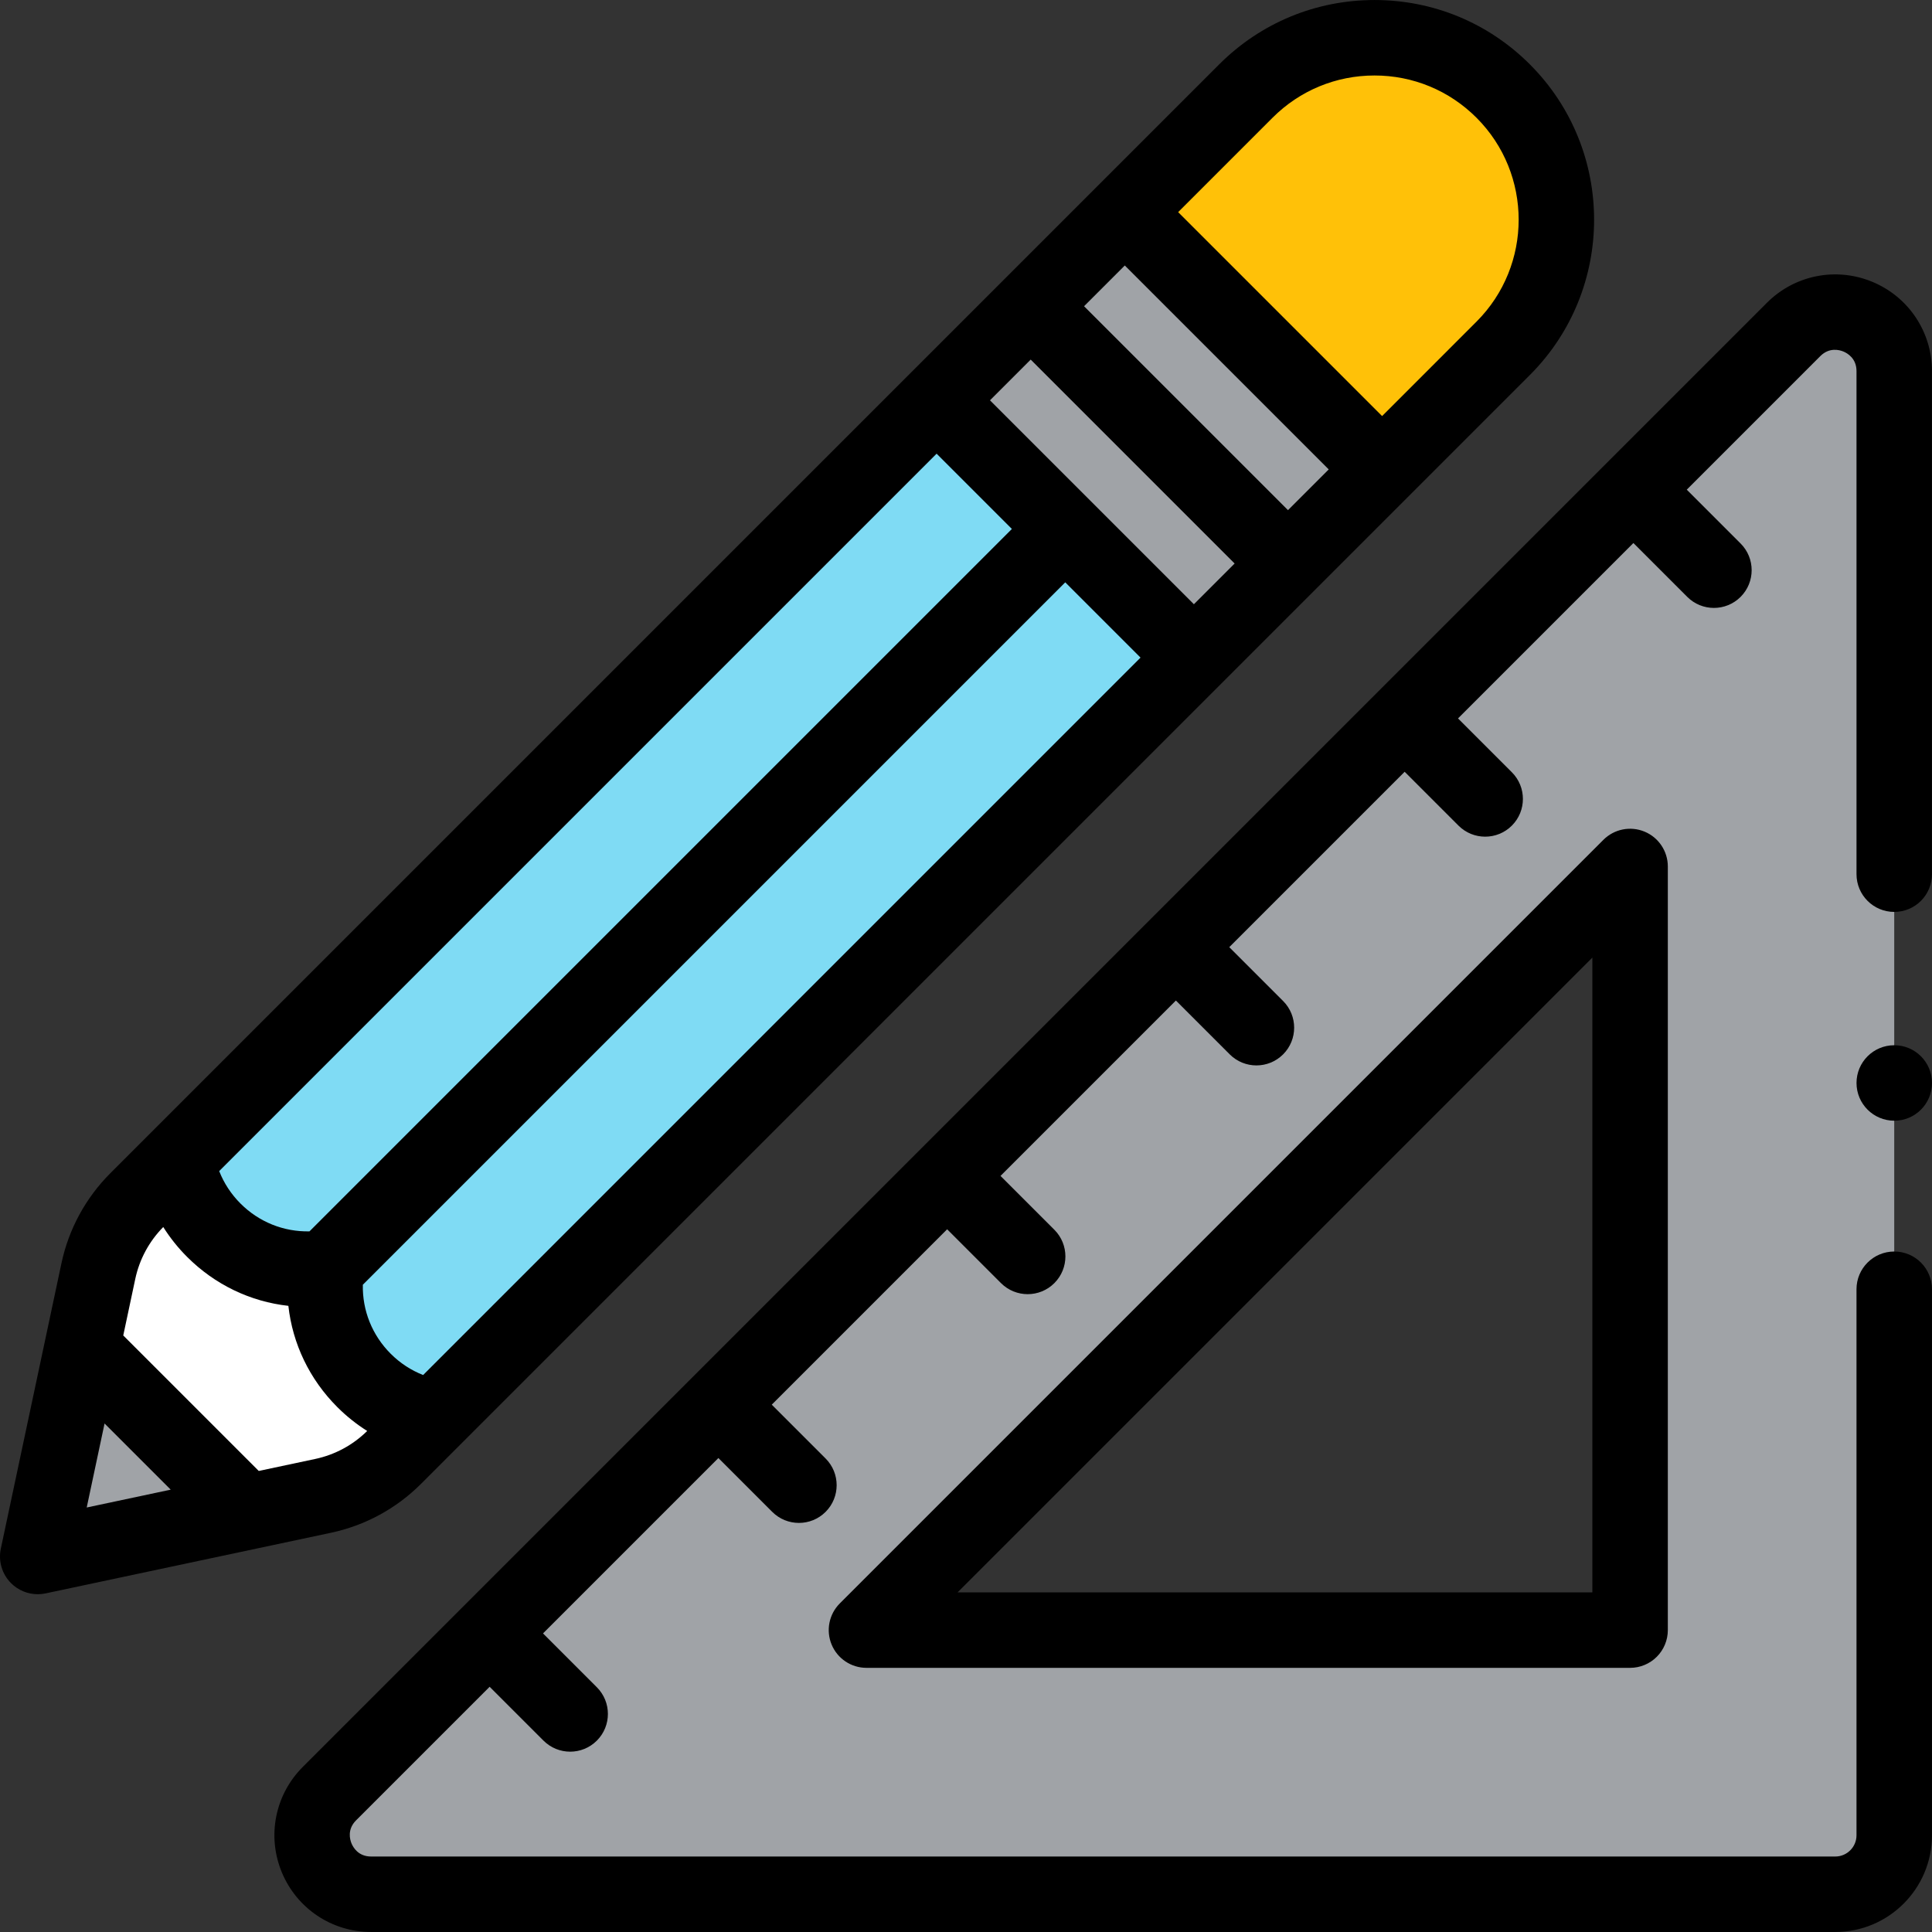
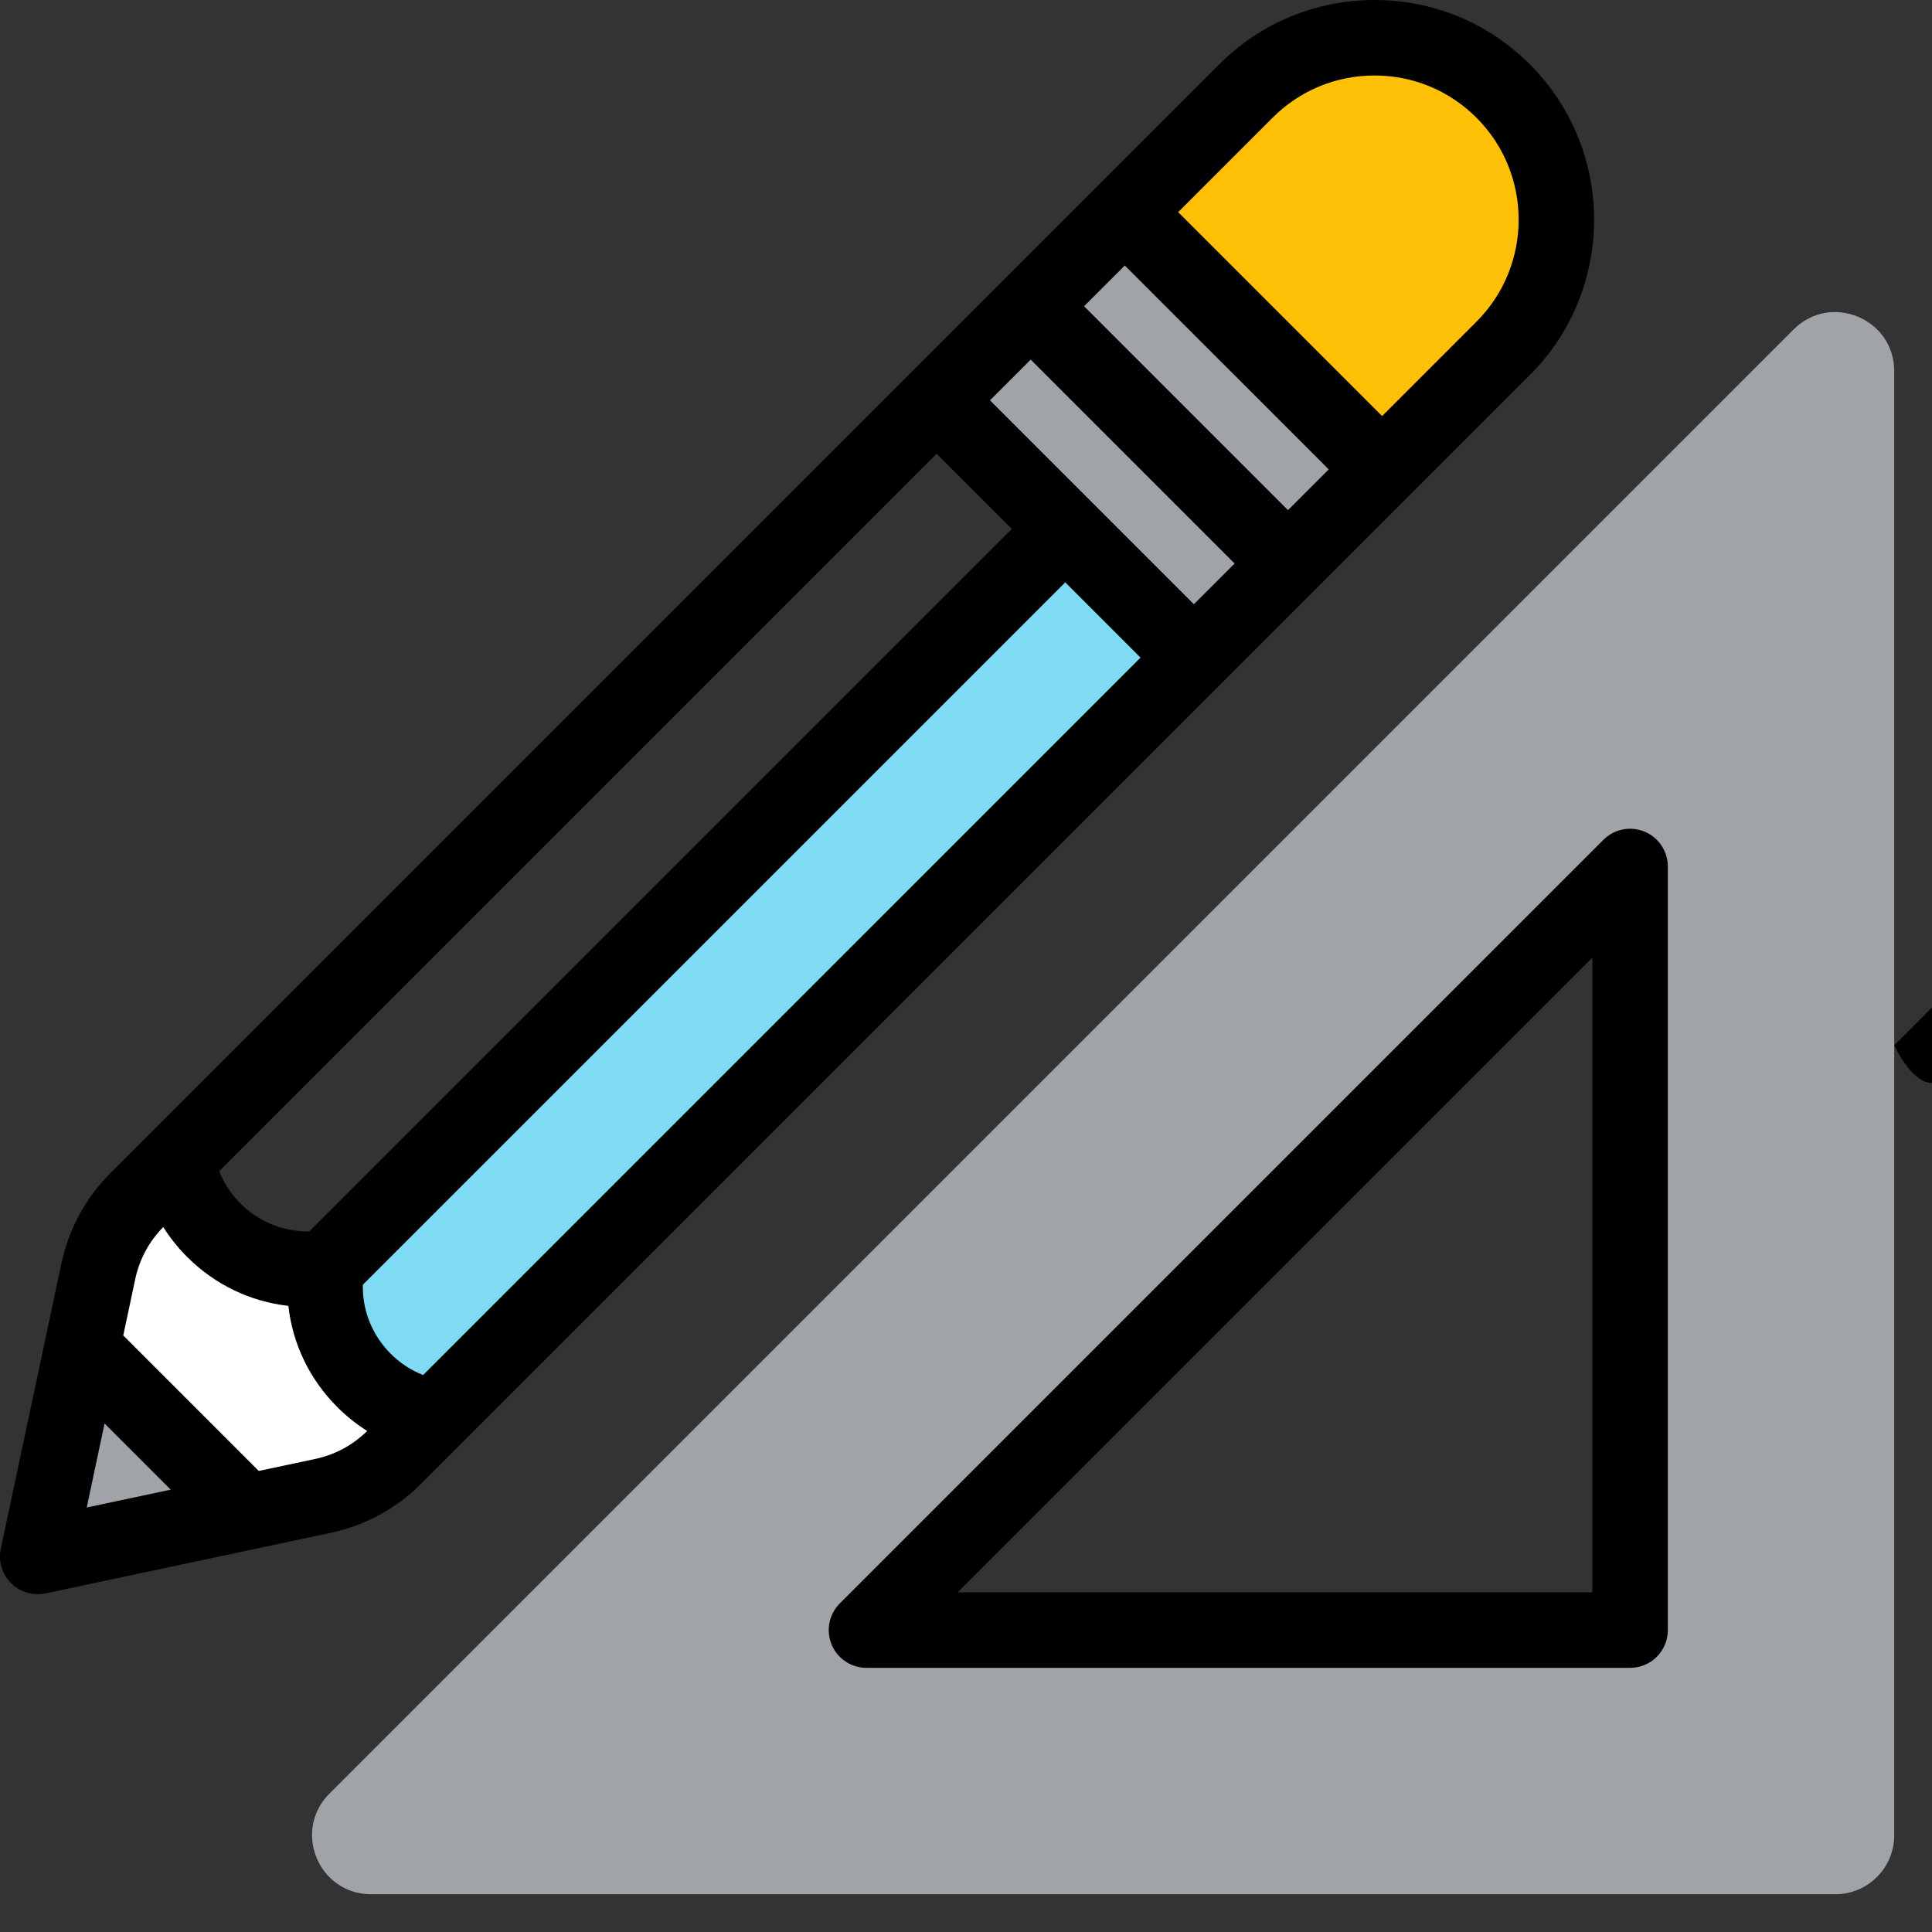
<svg xmlns="http://www.w3.org/2000/svg" version="1.1" width="512" height="512" x="0" y="0" viewBox="0 0 512.01 512.01" style="enable-background:new 0 0 512 512" xml:space="preserve" class="">
  <rect x="0" y="0" width="512.01" height="512.01" fill="#333333" stroke="none" />
  <g>
    <g>
      <g>
        <g>
          <path d="m398.365 24.127c18.829 18.83 18.829 49.358 0 68.188l-32.089 32.089-68.188-68.188 32.089-32.089c18.83-18.829 49.359-18.829 68.188 0z" fill="#ffc108" data-original="#ff5d5d" style="" class="" />
        </g>
        <g>
          <g>
            <path d="m65.341 400.735-43.584-43.584-11.757 55.341z" fill="#a0a3a7" data-original="#6eb4c7" style="" class="" />
          </g>
          <g>
            <path d="m46.911 307.394-10.586 10.586c-5.176 5.176-8.741 11.742-10.262 18.902l-4.306 20.269 43.584 43.584 20.269-4.306c7.16-1.521 13.726-5.086 18.902-10.262l10.586-10.586" fill="#ffffff" data-original="#ffffff" style="" class="" />
          </g>
          <g>
            <path d="m316.403 174.277-34.094-34.094-195.8 195.8c-1.499 10.579 1.82 21.71 9.958 29.848 5.275 5.275 11.807 8.525 18.632 9.751z" fill="#7fdbf4" data-original="#fee77b" style="" class="" />
          </g>
          <g>
-             <path d="m282.309 140.183-34.094-34.094-201.304 201.305c1.226 6.825 4.476 13.357 9.751 18.632 8.137 8.137 19.268 11.456 29.847 9.958z" fill="#7fdbf4" data-original="#ffc857" style="" class="" />
-           </g>
+             </g>
        </g>
        <path d="m246.561 110.082h96.432v35.266h-96.432z" fill="#a0a3a7" transform="matrix(-.707 -.707 .707 -.707 412.908 426.462)" data-original="#6eb4c7" style="" class="" />
        <g>
          <g>
            <path d="m302.081 54.562h35.266v96.432h-35.266z" fill="#a0a3a7" transform="matrix(.707 -.707 .707 .707 20.967 256.175)" data-original="#b8ecff" style="" class="" />
          </g>
          <path d="m405.437 17.056c-10.996-10.996-25.615-17.051-41.165-17.051-15.551 0-30.17 6.056-41.165 17.051l-293.853 293.852c-6.559 6.559-11.044 14.822-12.973 23.896l-16.063 75.61c-.704 3.312.316 6.755 2.711 9.149 1.895 1.895 4.447 2.929 7.071 2.929.691 0 1.388-.072 2.078-.218l75.61-16.063c9.073-1.927 17.336-6.413 23.896-12.972l293.853-293.853c22.698-22.698 22.698-59.631 0-82.33zm-107.349 53.303 54.046 54.045-10.795 10.794-54.045-54.045zm-49.873 49.873 19.951 19.951-186.15 186.15c-6.845.135-13.368-2.463-18.283-7.379-2.48-2.479-4.388-5.397-5.643-8.598zm-220.504 257.016 17.534 17.534-22.264 4.73zm55.821 9.399-14.959 3.178-35.907-35.907 3.178-14.957c1.109-5.222 3.674-9.982 7.422-13.779 1.789 2.842 3.905 5.496 6.324 7.915 7.378 7.378 16.782 11.856 26.834 12.972 1.116 10.051 5.593 19.455 12.972 26.833 2.419 2.419 5.073 4.535 7.915 6.324-3.797 3.747-8.557 6.312-13.779 7.421zm28.604-22.244c-3.2-1.255-6.118-3.163-8.598-5.643-4.917-4.916-7.522-11.449-7.379-18.284l186.15-186.15 19.951 19.951zm204.267-204.268-54.045-54.045 10.794-10.794 54.045 54.045zm74.891-74.891-25.017 25.018-54.046-54.045 25.018-25.019c7.218-7.218 16.815-11.193 27.022-11.193s19.805 3.975 27.022 11.193c14.902 14.901 14.902 39.145.001 54.046z" fill="#000000" data-original="#000000" style="" class="" />
        </g>
      </g>
      <g>
        <path d="m502 231.672v-133.317c0-13.918-16.827-20.888-26.669-11.047l-388.028 388.028c-9.841 9.842-2.871 26.669 11.047 26.669h388.028c8.628 0 15.622-6.994 15.622-15.622v-144.711m-70 90.334h-202.371l202.371-202.372z" fill="#a0a3a7" data-original="#ec9271" style="" class="" />
        <g>
-           <path d="m502 331.672c-5.523 0-10 4.477-10 10v144.711c0 3.1-2.523 5.623-5.622 5.623h-388.028c-3.391 0-4.762-2.427-5.194-3.471s-1.179-3.73 1.219-6.127l35.386-35.386 14.271 14.271c1.953 1.953 4.512 2.929 7.071 2.929s5.119-.976 7.071-2.929c3.905-3.905 3.905-10.237 0-14.143l-14.27-14.271 46.48-46.48 14.27 14.27c1.953 1.953 4.512 2.929 7.071 2.929s5.119-.976 7.071-2.929c3.905-3.905 3.905-10.237 0-14.143l-14.27-14.27 46.48-46.48 14.27 14.27c1.953 1.953 4.512 2.929 7.071 2.929 2.56 0 5.118-.977 7.071-2.929 3.905-3.905 3.905-10.237 0-14.142l-14.27-14.27 46.48-46.48 14.27 14.27c1.953 1.953 4.512 2.929 7.071 2.929 2.56 0 5.118-.977 7.071-2.929 3.905-3.905 3.905-10.237 0-14.142l-14.27-14.27 46.48-46.48 14.27 14.27c1.953 1.953 4.512 2.929 7.071 2.929s5.118-.977 7.071-2.929c3.905-3.905 3.905-10.237 0-14.142l-14.271-14.27 46.48-46.48 14.27 14.27c1.953 1.953 4.512 2.929 7.071 2.929s5.118-.977 7.071-2.929c3.905-3.905 3.905-10.237 0-14.142l-14.27-14.271 35.386-35.386c2.398-2.398 5.084-1.651 6.127-1.219 1.044.432 3.471 1.804 3.471 5.194v133.317c0 5.523 4.477 10 10 10 5.522 0 10-4.477 10-10v-133.318c0-10.4-6.209-19.692-15.817-23.672-9.604-3.979-20.568-1.8-27.923 5.554l-388.024 388.028c-7.354 7.354-9.535 18.314-5.555 27.923s13.271 15.817 23.672 15.817h388.028c14.128 0 25.622-11.494 25.622-25.623v-144.71c0-5.523-4.477-10-10-10z" fill="#000000" data-original="#000000" style="" class="" />
-           <path d="m502.01 277.005h-.01c-5.523 0-9.995 4.477-9.995 10s4.482 10 10.005 10 10-4.477 10-10-4.477-10-10-10z" fill="#000000" data-original="#000000" style="" class="" />
+           <path d="m502.01 277.005h-.01s4.482 10 10.005 10 10-4.477 10-10-4.477-10-10-10z" fill="#000000" data-original="#000000" style="" class="" />
          <path d="m424.929 222.563-202.371 202.371c-2.86 2.86-3.715 7.161-2.168 10.898 1.548 3.737 5.194 6.173 9.239 6.173l202.371.001c2.652 0 5.195-1.054 7.071-2.929 1.875-1.875 2.929-4.419 2.929-7.071v-202.372c0-4.044-2.436-7.691-6.173-9.239s-8.039-.691-10.898 2.168zm-2.929 199.443-168.229-.001 168.229-168.228z" fill="#000000" data-original="#000000" style="" class="" />
        </g>
      </g>
    </g>
  </g>
</svg>